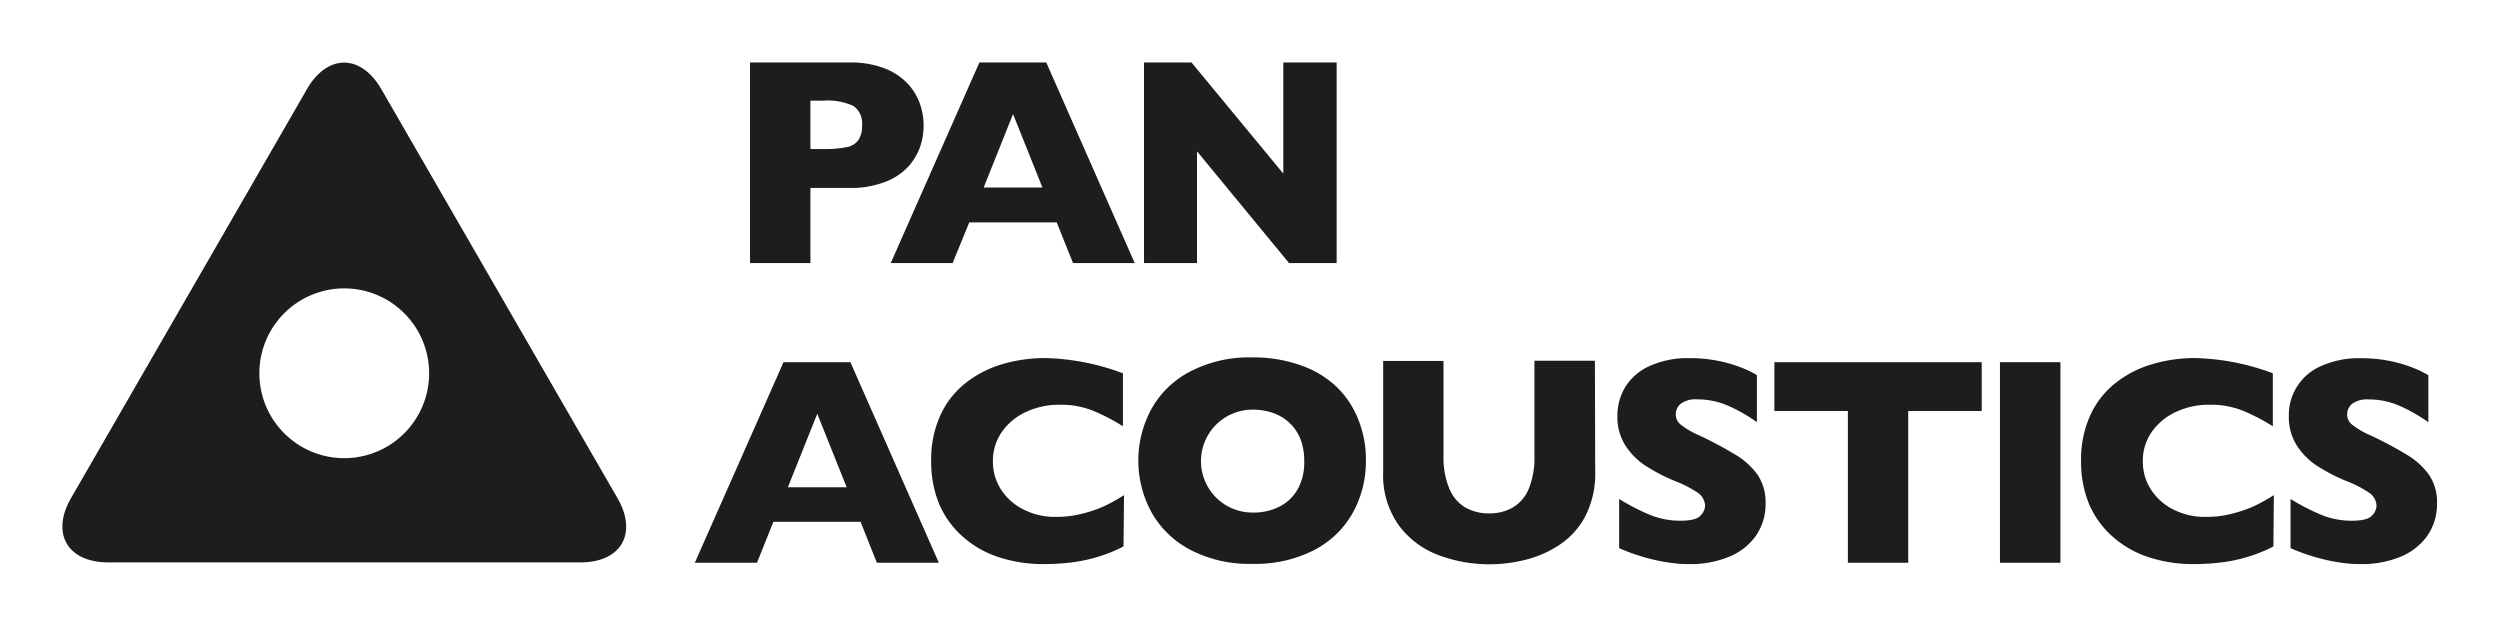
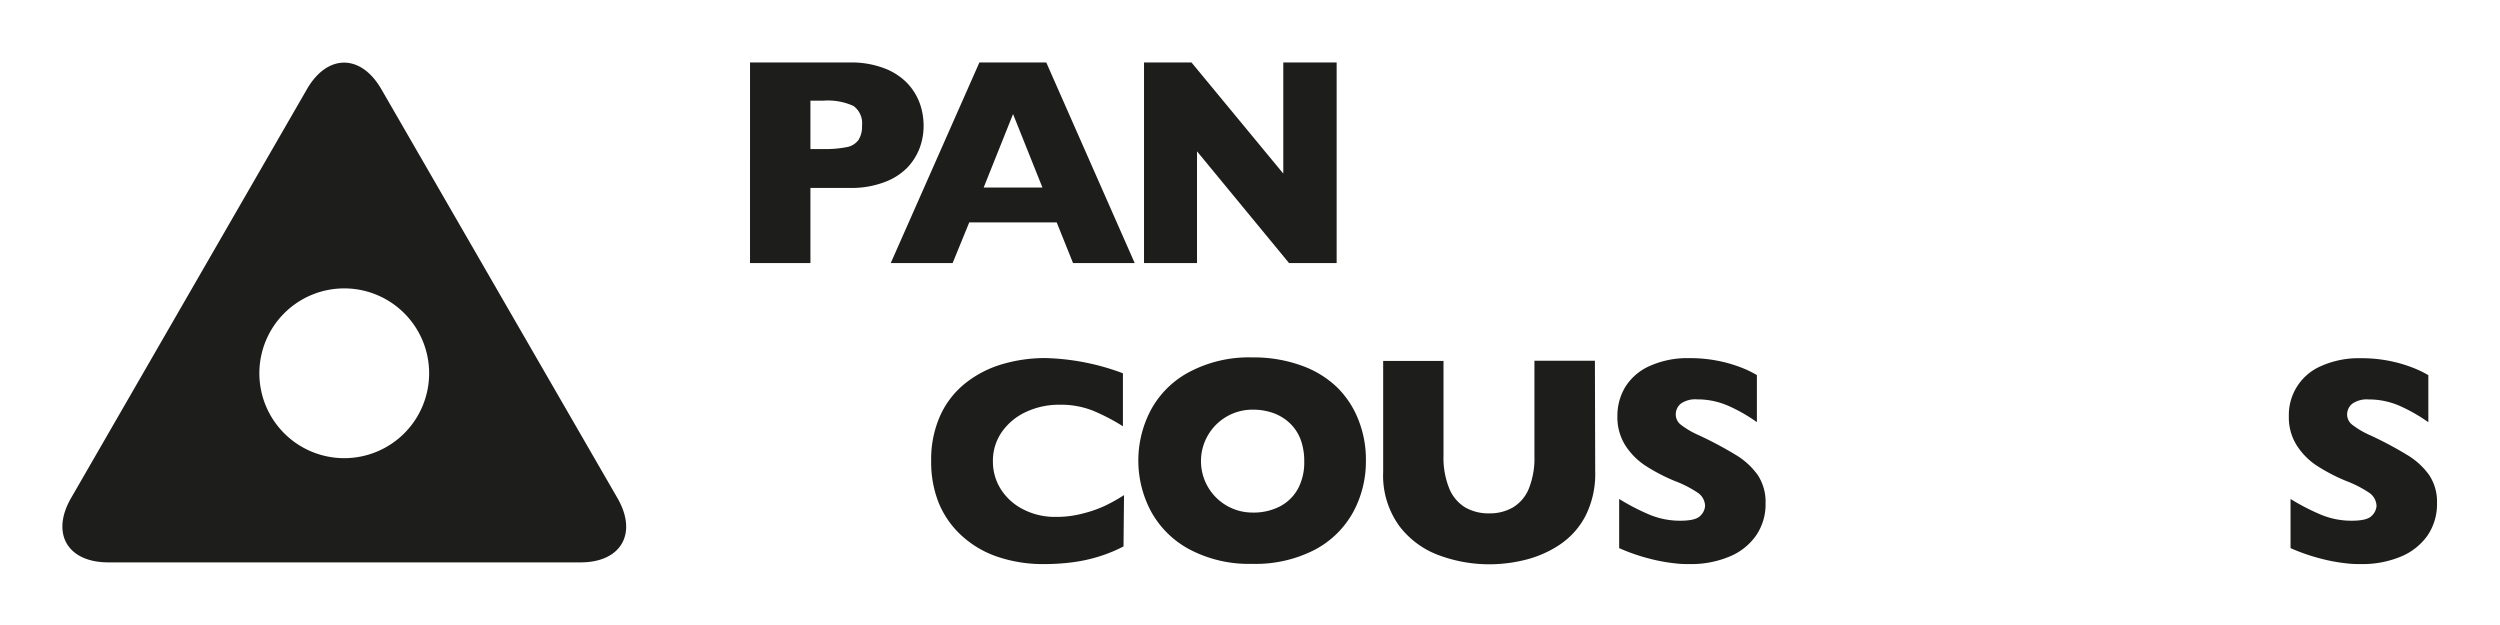
<svg xmlns="http://www.w3.org/2000/svg" id="PA_Logo_2014_final_SW" data-name="PA Logo 2014 final SW" viewBox="0 0 340.16 85.04">
  <defs>
    <style>.cls-1{fill:#1d1d1b;}</style>
  </defs>
  <path class="cls-1" d="M125.67,17.09a8.59,8.59,0,0,1-.52,3,8,8,0,0,1-1.68,2.7,8.4,8.4,0,0,1-3.15,2,12.58,12.58,0,0,1-4.65.78h-5.4V35.79h-8.22V8.5h13.62a12.57,12.57,0,0,1,4.65.79,8.57,8.57,0,0,1,3.15,2.05,8,8,0,0,1,1.68,2.73A9,9,0,0,1,125.67,17.09Zm-8.38,0a2.9,2.9,0,0,0-1.16-2.67,8.36,8.36,0,0,0-4.12-.72h-1.74v6.58h1.78a14.84,14.84,0,0,0,3.15-.26,2.54,2.54,0,0,0,1.59-.95A3.34,3.34,0,0,0,117.29,17.13Z" />
  <path class="cls-1" d="M154.39,35.79H146l-2.22-5.53H131.88l-2.26,5.53H121.2L133.26,8.5h9.1ZM141.84,25.52l-4-10-4,10Z" />
  <path class="cls-1" d="M181.87,35.79h-6.48l-12.52-15.2v15.2h-7.21V8.5h6.46l12.49,15.12V8.5h7.26Z" />
-   <path class="cls-1" d="M127.74,76.57h-8.43L117.09,71H105.23L103,76.57H94.54l12.07-27.29h9.1ZM115.2,66.3l-4-10-4,10Z" />
  <path class="cls-1" d="M152.87,74.35a20.21,20.21,0,0,1-3.47,1.41,21.23,21.23,0,0,1-3.57.76,30.13,30.13,0,0,1-3.73.23,19.26,19.26,0,0,1-6.39-1,13.71,13.71,0,0,1-4.9-2.9,12.4,12.4,0,0,1-3.11-4.49,14.94,14.94,0,0,1-1-5.64,14.49,14.49,0,0,1,1.23-6.17,11.88,11.88,0,0,1,3.41-4.4,14.7,14.7,0,0,1,5-2.59,20.56,20.56,0,0,1,5.92-.84,32.15,32.15,0,0,1,10.53,2.07V58a28,28,0,0,0-4-2.09,11.81,11.81,0,0,0-4.65-.84,10.57,10.57,0,0,0-4.45.94,8.21,8.21,0,0,0-3.33,2.7,6.83,6.83,0,0,0-1.26,4.1,7,7,0,0,0,1.1,3.79,7.76,7.76,0,0,0,3.07,2.73,9.4,9.4,0,0,0,4.41,1,14,14,0,0,0,3.77-.49,16.62,16.62,0,0,0,3-1.07,24.47,24.47,0,0,0,2.49-1.4Z" />
  <path class="cls-1" d="M185.85,62.73a14.41,14.41,0,0,1-1.76,7,12.73,12.73,0,0,1-5.25,5.1,17.57,17.57,0,0,1-8.48,1.89,17.29,17.29,0,0,1-8.57-2,12.84,12.84,0,0,1-5.2-5.18,14.71,14.71,0,0,1,0-13.75,12.67,12.67,0,0,1,5.2-5.16,17.33,17.33,0,0,1,8.58-2,19.13,19.13,0,0,1,6.74,1.12,13.46,13.46,0,0,1,4.87,3,12.66,12.66,0,0,1,2.89,4.47A14.62,14.62,0,0,1,185.85,62.73Zm-8.39,0a8.41,8.41,0,0,0-.45-2.81,6,6,0,0,0-1.37-2.2,6.4,6.4,0,0,0-2.23-1.46,8.23,8.23,0,0,0-3-.52,7,7,0,1,0,0,14,7.76,7.76,0,0,0,3.86-.9,5.94,5.94,0,0,0,2.41-2.48A7.65,7.65,0,0,0,177.46,62.73Z" />
  <path class="cls-1" d="M217.05,64.17a12.65,12.65,0,0,1-1.31,6,10.55,10.55,0,0,1-3.47,3.91,14.87,14.87,0,0,1-4.64,2.07,20.29,20.29,0,0,1-5,.63,19.74,19.74,0,0,1-6.74-1.19,11.93,11.93,0,0,1-5.48-4,11.68,11.68,0,0,1-2.21-7.38V49.11h8.21V62a11.07,11.07,0,0,0,.78,4.46,5.39,5.39,0,0,0,2.17,2.58,6.35,6.35,0,0,0,3.27.81,6.27,6.27,0,0,0,3.21-.8A5.3,5.3,0,0,0,208,66.53a11,11,0,0,0,.78-4.45v-13h8.23Z" />
  <path class="cls-1" d="M240.23,68.46a7.5,7.5,0,0,1-1.31,4.43,8.21,8.21,0,0,1-3.65,2.86,13.52,13.52,0,0,1-5.38,1c-.56,0-1.25,0-2.07-.11a22.91,22.91,0,0,1-3.27-.6,26.07,26.07,0,0,1-4.24-1.46V67.89A29.91,29.91,0,0,0,224.37,70a10.76,10.76,0,0,0,4.28.85c1.41,0,2.32-.23,2.73-.7a2,2,0,0,0,.62-1.31A2.24,2.24,0,0,0,230.94,67a15.39,15.39,0,0,0-3.1-1.57,24.8,24.8,0,0,1-3.93-2.05,9.33,9.33,0,0,1-2.77-2.79,7.18,7.18,0,0,1-1.07-3.95,7.56,7.56,0,0,1,1.08-4,7.46,7.46,0,0,1,3.31-2.84,12.52,12.52,0,0,1,5.43-1.07,19.34,19.34,0,0,1,4.23.44,18.52,18.52,0,0,1,3.2,1,13.21,13.21,0,0,1,1.73.87v6.4a22,22,0,0,0-3.73-2.15,10.42,10.42,0,0,0-4.4-.95,3.42,3.42,0,0,0-2.23.59,1.89,1.89,0,0,0-.68,1.46,1.78,1.78,0,0,0,.68,1.39,11.64,11.64,0,0,0,2.46,1.44,51.18,51.18,0,0,1,5,2.66,10,10,0,0,1,3,2.73A6.62,6.62,0,0,1,240.23,68.46Z" />
-   <path class="cls-1" d="M269.64,55.92h-10V76.57h-8.21V55.92h-10V49.28h28.21Z" />
-   <path class="cls-1" d="M280.35,76.57h-8.23V49.28h8.23Z" />
-   <path class="cls-1" d="M309.33,74.35a19.89,19.89,0,0,1-3.47,1.41,21.23,21.23,0,0,1-3.57.76,30.13,30.13,0,0,1-3.73.23,19.26,19.26,0,0,1-6.39-1,13.71,13.71,0,0,1-4.9-2.9,12.28,12.28,0,0,1-3.11-4.49,14.94,14.94,0,0,1-1-5.64,14.49,14.49,0,0,1,1.23-6.17,11.88,11.88,0,0,1,3.41-4.4,14.61,14.61,0,0,1,5-2.59,20.49,20.49,0,0,1,5.91-.84,32.25,32.25,0,0,1,10.54,2.07V58a28,28,0,0,0-4-2.09,11.84,11.84,0,0,0-4.65-.84,10.57,10.57,0,0,0-4.45.94,8.21,8.21,0,0,0-3.33,2.7,6.83,6.83,0,0,0-1.26,4.1,7,7,0,0,0,1.1,3.79,7.8,7.8,0,0,0,3.06,2.73,9.47,9.47,0,0,0,4.42,1,13.83,13.83,0,0,0,3.76-.49,16.47,16.47,0,0,0,3-1.07,25.6,25.6,0,0,0,2.49-1.4Z" />
  <path class="cls-1" d="M331.59,68.46a7.57,7.57,0,0,1-1.31,4.43,8.33,8.33,0,0,1-3.65,2.86,13.58,13.58,0,0,1-5.38,1c-.56,0-1.25,0-2.08-.11a22.58,22.58,0,0,1-3.26-.6,26.16,26.16,0,0,1-4.25-1.46V67.89A29.43,29.43,0,0,0,315.73,70a10.76,10.76,0,0,0,4.28.85c1.4,0,2.31-.23,2.73-.7a2,2,0,0,0,.62-1.31A2.25,2.25,0,0,0,322.29,67a15.54,15.54,0,0,0-3.09-1.57,24.5,24.5,0,0,1-3.94-2.05,9.29,9.29,0,0,1-2.76-2.79,7.1,7.1,0,0,1-1.07-3.95,7.23,7.23,0,0,1,4.38-6.83,12.56,12.56,0,0,1,5.44-1.07,19.25,19.25,0,0,1,4.22.44,18.52,18.52,0,0,1,3.2,1,13.52,13.52,0,0,1,1.74.87v6.4a22.44,22.44,0,0,0-3.73-2.15,10.45,10.45,0,0,0-4.4-.95,3.42,3.42,0,0,0-2.23.59,1.87,1.87,0,0,0-.69,1.46,1.76,1.76,0,0,0,.69,1.39,11.64,11.64,0,0,0,2.46,1.44,49.74,49.74,0,0,1,5,2.66,9.92,9.92,0,0,1,3,2.73A6.55,6.55,0,0,1,331.59,68.46Z" />
-   <path class="cls-1" d="M84,67.75,51.89,12.14c-2.79-4.83-7.35-4.82-10.13,0L9.68,67.75c-2.79,4.82-.51,8.77,5.06,8.77H79C84.52,76.52,86.8,72.57,84,67.75ZM46.84,62.34A11.55,11.55,0,1,1,58.39,50.79,11.55,11.55,0,0,1,46.84,62.34Z" />
+   <path class="cls-1" d="M84,67.75,51.89,12.14c-2.79-4.83-7.35-4.82-10.13,0L9.68,67.75c-2.79,4.82-.51,8.77,5.06,8.77H79C84.52,76.52,86.8,72.57,84,67.75ZM46.84,62.34A11.55,11.55,0,1,1,58.39,50.79,11.55,11.55,0,0,1,46.84,62.34" />
</svg>